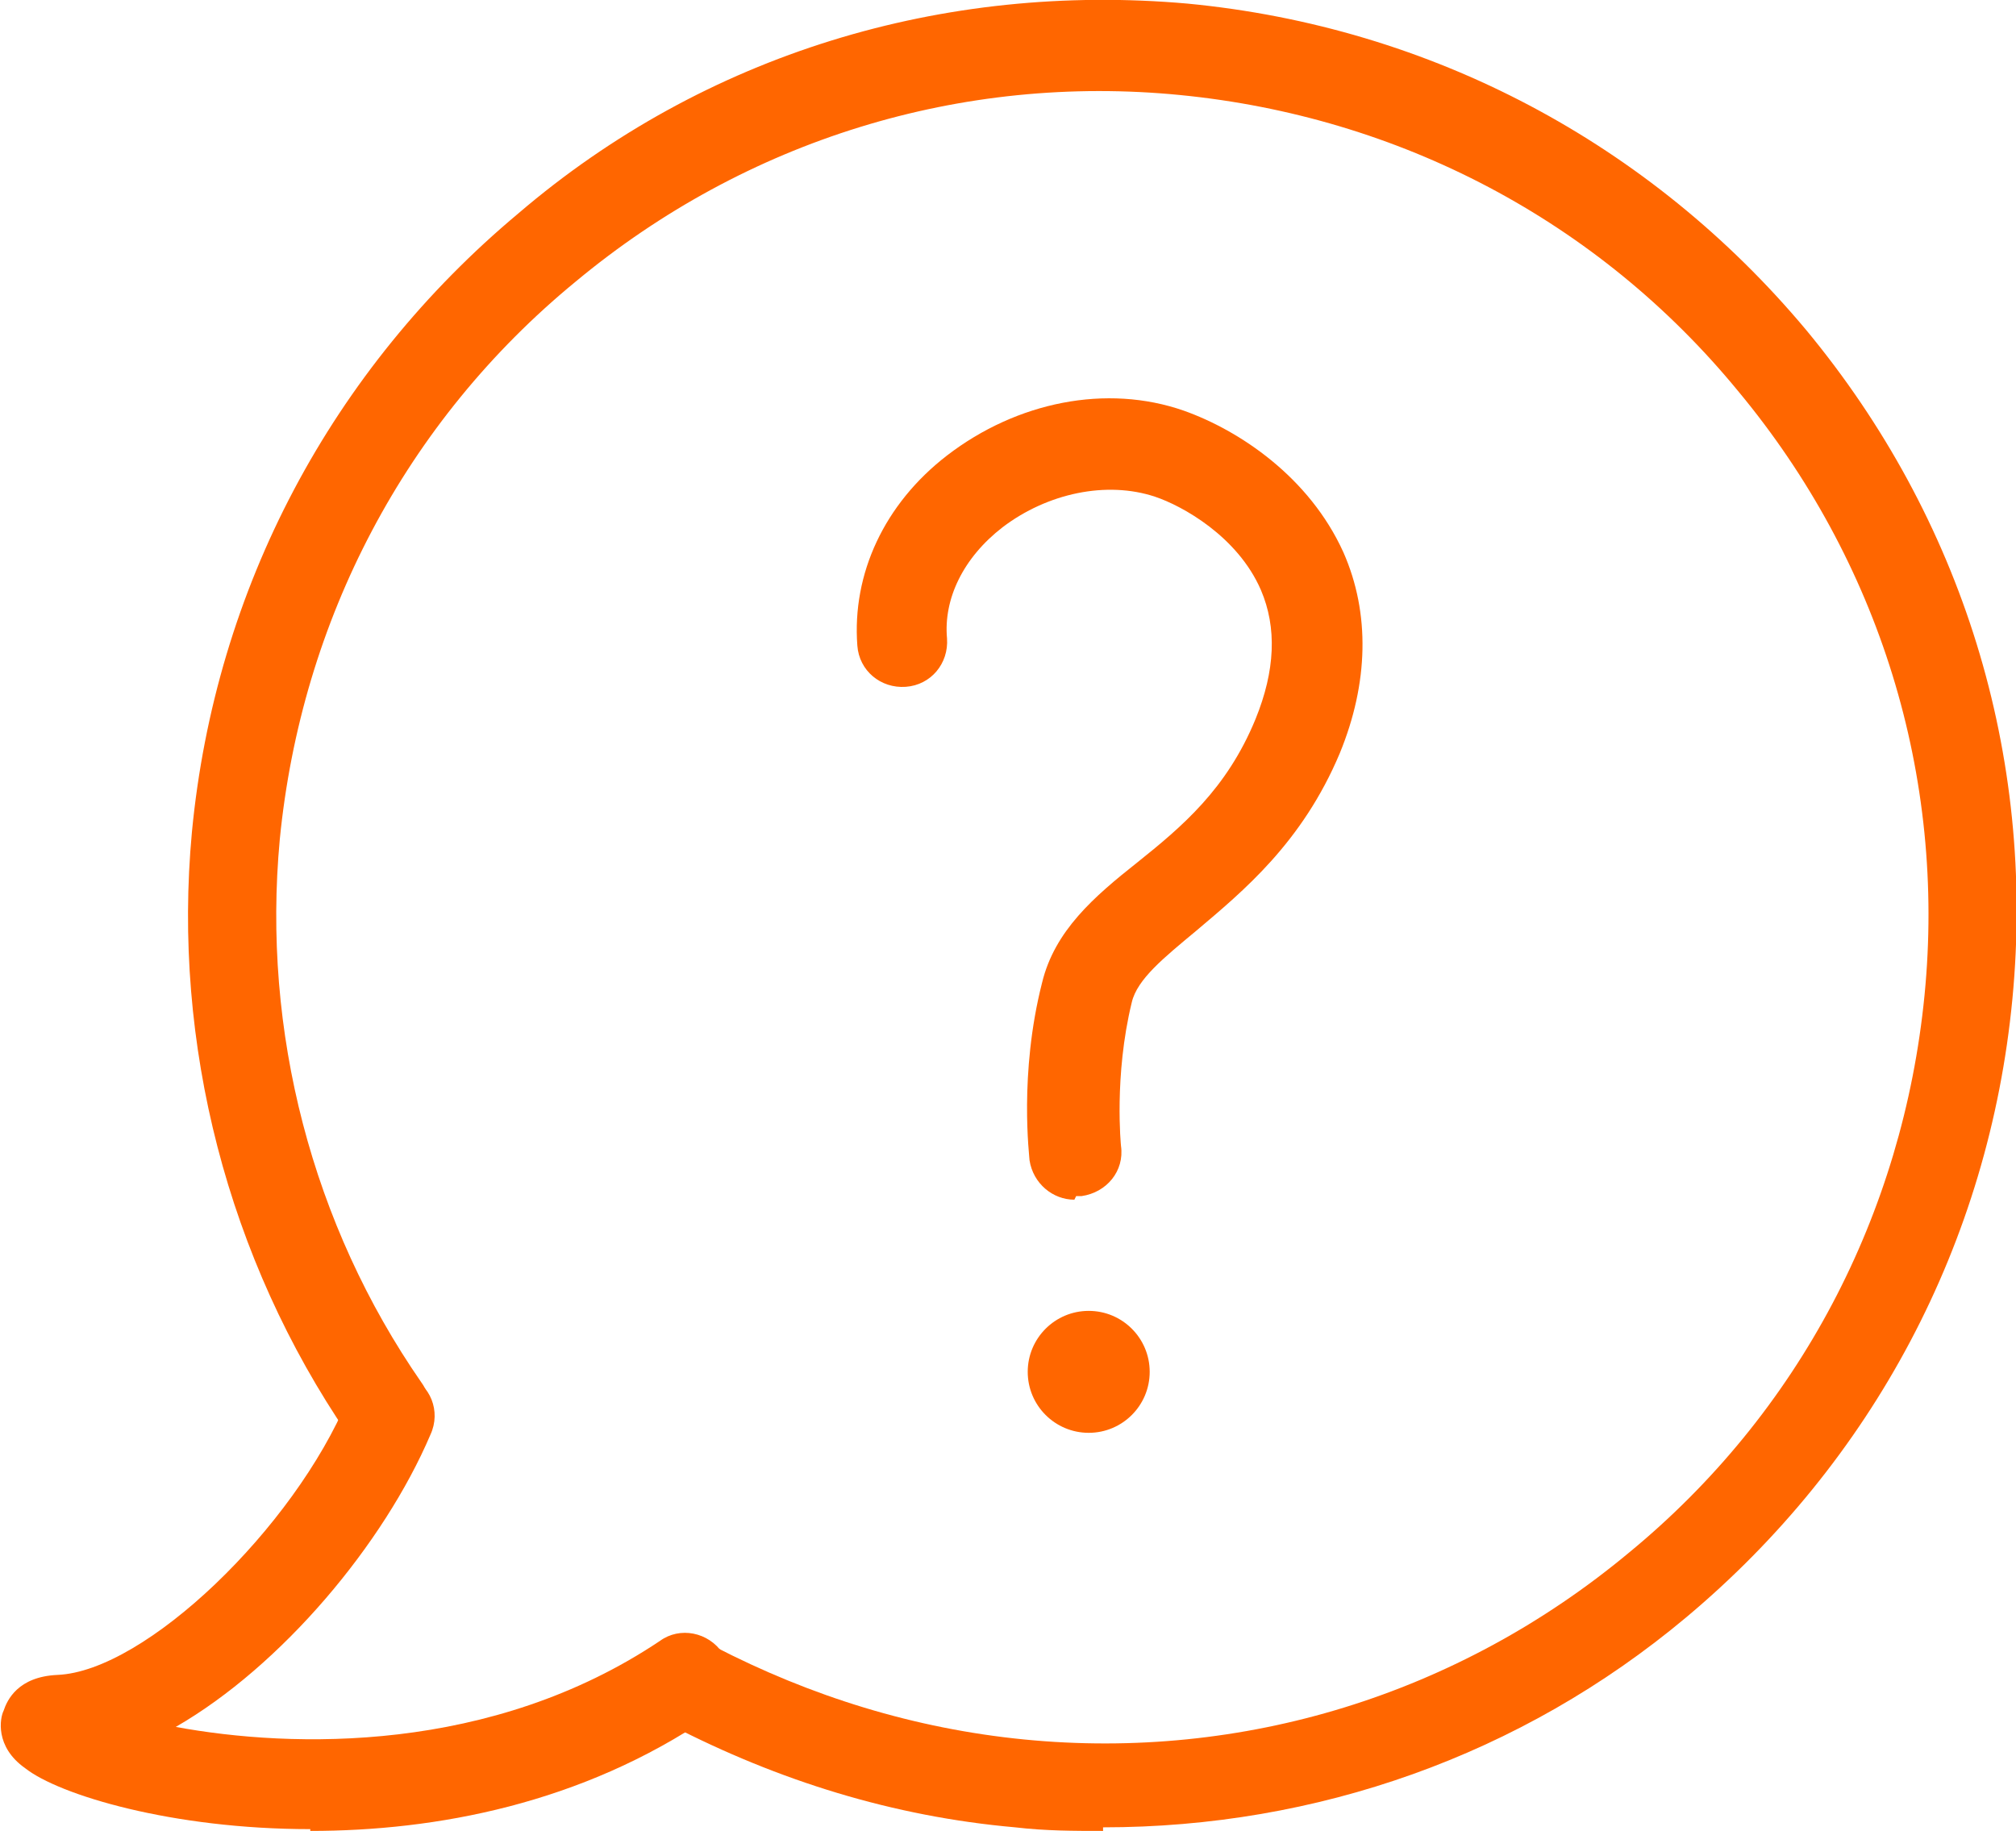
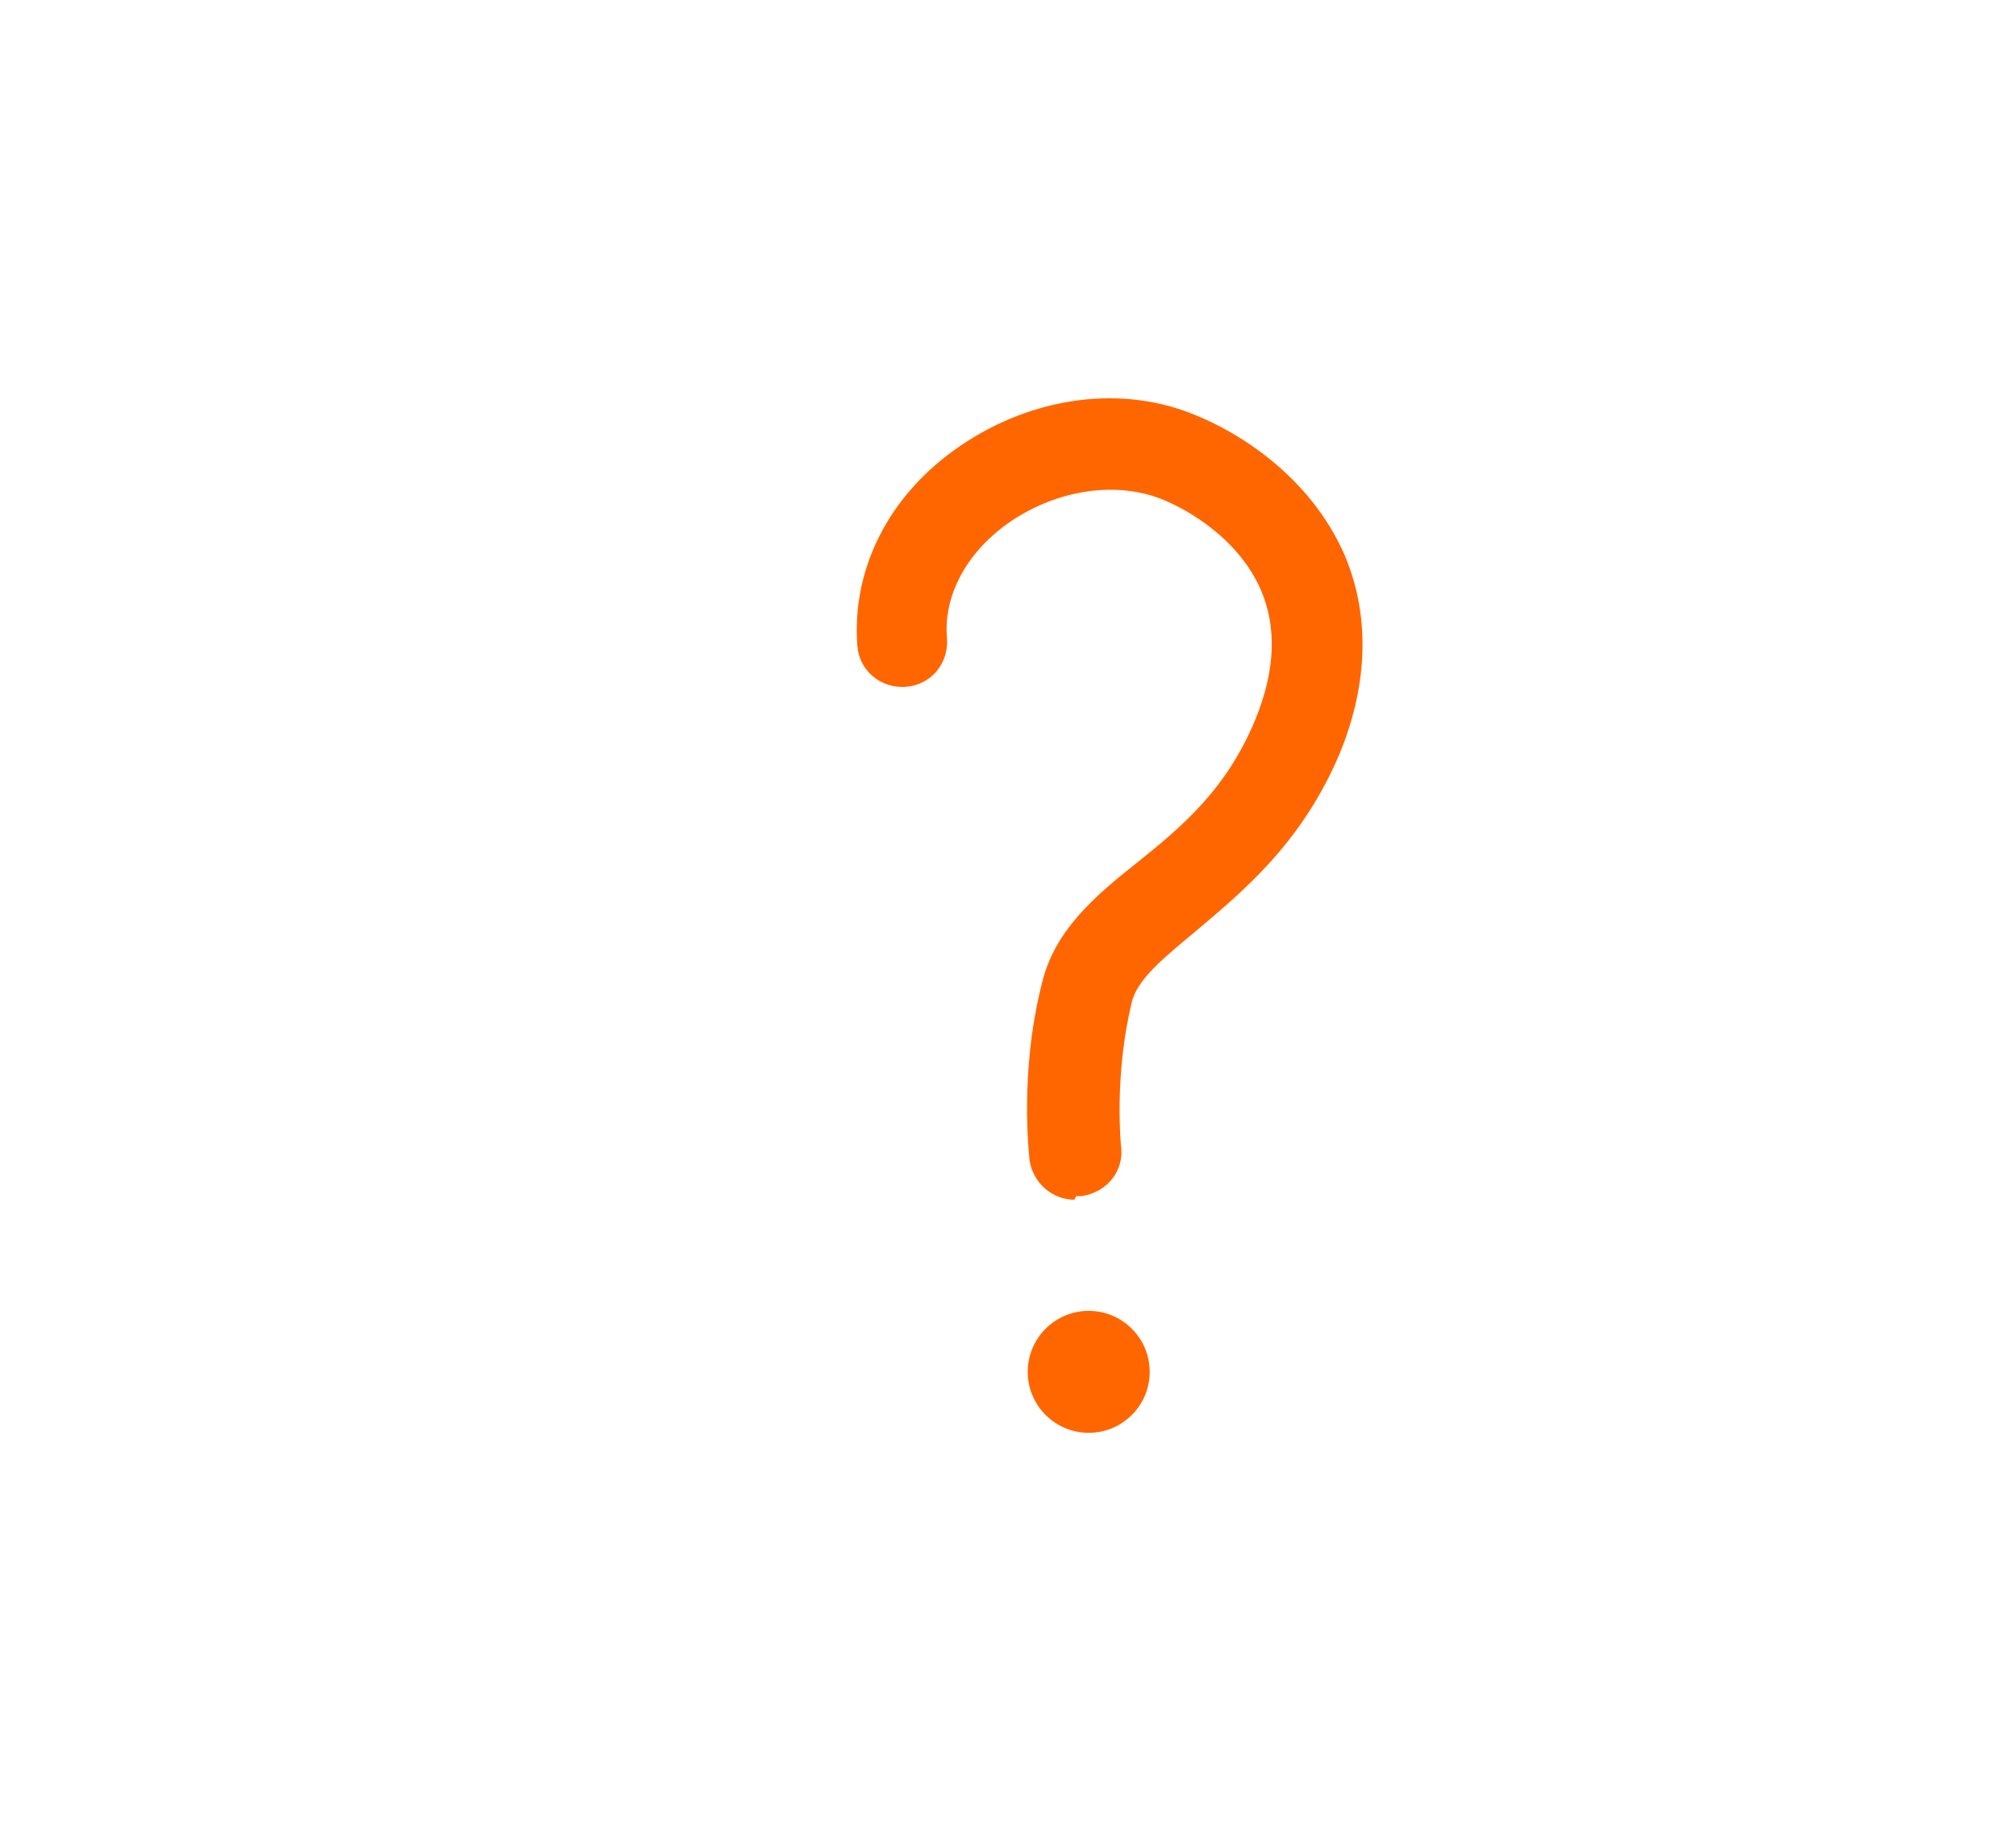
<svg xmlns="http://www.w3.org/2000/svg" id="Calque_2" viewBox="0 0 112.4 102.1">
  <defs>
    <style>
      .cls-1 {
        fill: #f60;
      }
    </style>
  </defs>
  <g id="Calque_1-2" data-name="Calque_1">
    <g>
      <g>
-         <path class="cls-1" d="M61.5,102.1c-1.6,0-3.2,0-4.9-.2-6.8-.6-13.2-2.6-19.2-5.7-1.2-.6-1.7-2.2-1-3.4.6-1.2,2.2-1.7,3.4-1,5.4,2.8,11.2,4.6,17.3,5.2,12.2,1.2,24.2-2.5,33.7-10.4,9.5-7.8,15.3-18.9,16.5-31.1s-2.5-24.2-10.4-33.7c-7.8-9.5-18.9-15.3-31.1-16.5-12.2-1.2-24.2,2.5-33.7,10.4-9.5,7.8-15.3,18.9-16.5,31.1-1,10.7,1.8,21.5,7.9,30.3.8,1.1.5,2.7-.6,3.5-1.1.8-2.7.5-3.5-.6-6.7-9.8-9.8-21.8-8.7-33.6,1.3-13.6,7.8-25.8,18.2-34.5C39.3,3,52.6-1,66.2.2c13.6,1.3,25.8,7.8,34.5,18.2,8.7,10.5,12.8,23.7,11.5,37.3s-7.8,25.8-18.2,34.5c-9.2,7.7-20.6,11.7-32.5,11.7Z" />
-         <path class="cls-1" d="M17.3,102c-7.7,0-14-1.9-15.9-3.4-1.7-1.2-1.4-2.8-1.2-3.2.2-.6.8-1.9,3-2,4.9-.2,13.2-8.2,16.2-15.4.5-1.3,2-1.9,3.3-1.3,1.3.5,1.9,2,1.3,3.3-2.6,6.1-8.3,12.9-14.2,16.3,6.5,1.2,17.6,1.5,27-4.8,1.1-.8,2.7-.5,3.5.7.8,1.1.5,2.7-.7,3.5-7.2,4.9-15.3,6.4-22.3,6.4Z" />
-       </g>
+         </g>
      <path class="cls-1" d="M59.9,66.9c-1.2,0-2.3-.9-2.5-2.2,0-.2-.6-4.8.7-9.9.7-2.9,2.9-4.8,5.3-6.7,2.5-2,5-4.1,6.6-8,1.1-2.7,1.2-5.1.3-7.2-1.3-3-4.4-4.7-5.9-5.2-2.7-.9-6-.2-8.5,1.7-2.2,1.7-3.3,4-3.1,6.2.1,1.4-.9,2.6-2.3,2.7-1.4.1-2.6-.9-2.7-2.3-.3-4,1.5-7.9,5-10.6,3.9-3,8.9-4,13.2-2.5,3.1,1.1,7,3.7,8.9,7.9,1.5,3.4,1.4,7.3-.2,11.2-2.1,5-5.4,7.7-8,9.9-1.8,1.5-3.3,2.7-3.6,4-1,4.1-.6,8-.6,8,.2,1.4-.8,2.6-2.2,2.8-.1,0-.2,0-.3,0Z" />
      <circle class="cls-1" cx="60.7" cy="76.5" r="3.4" />
    </g>
  </g>
</svg>